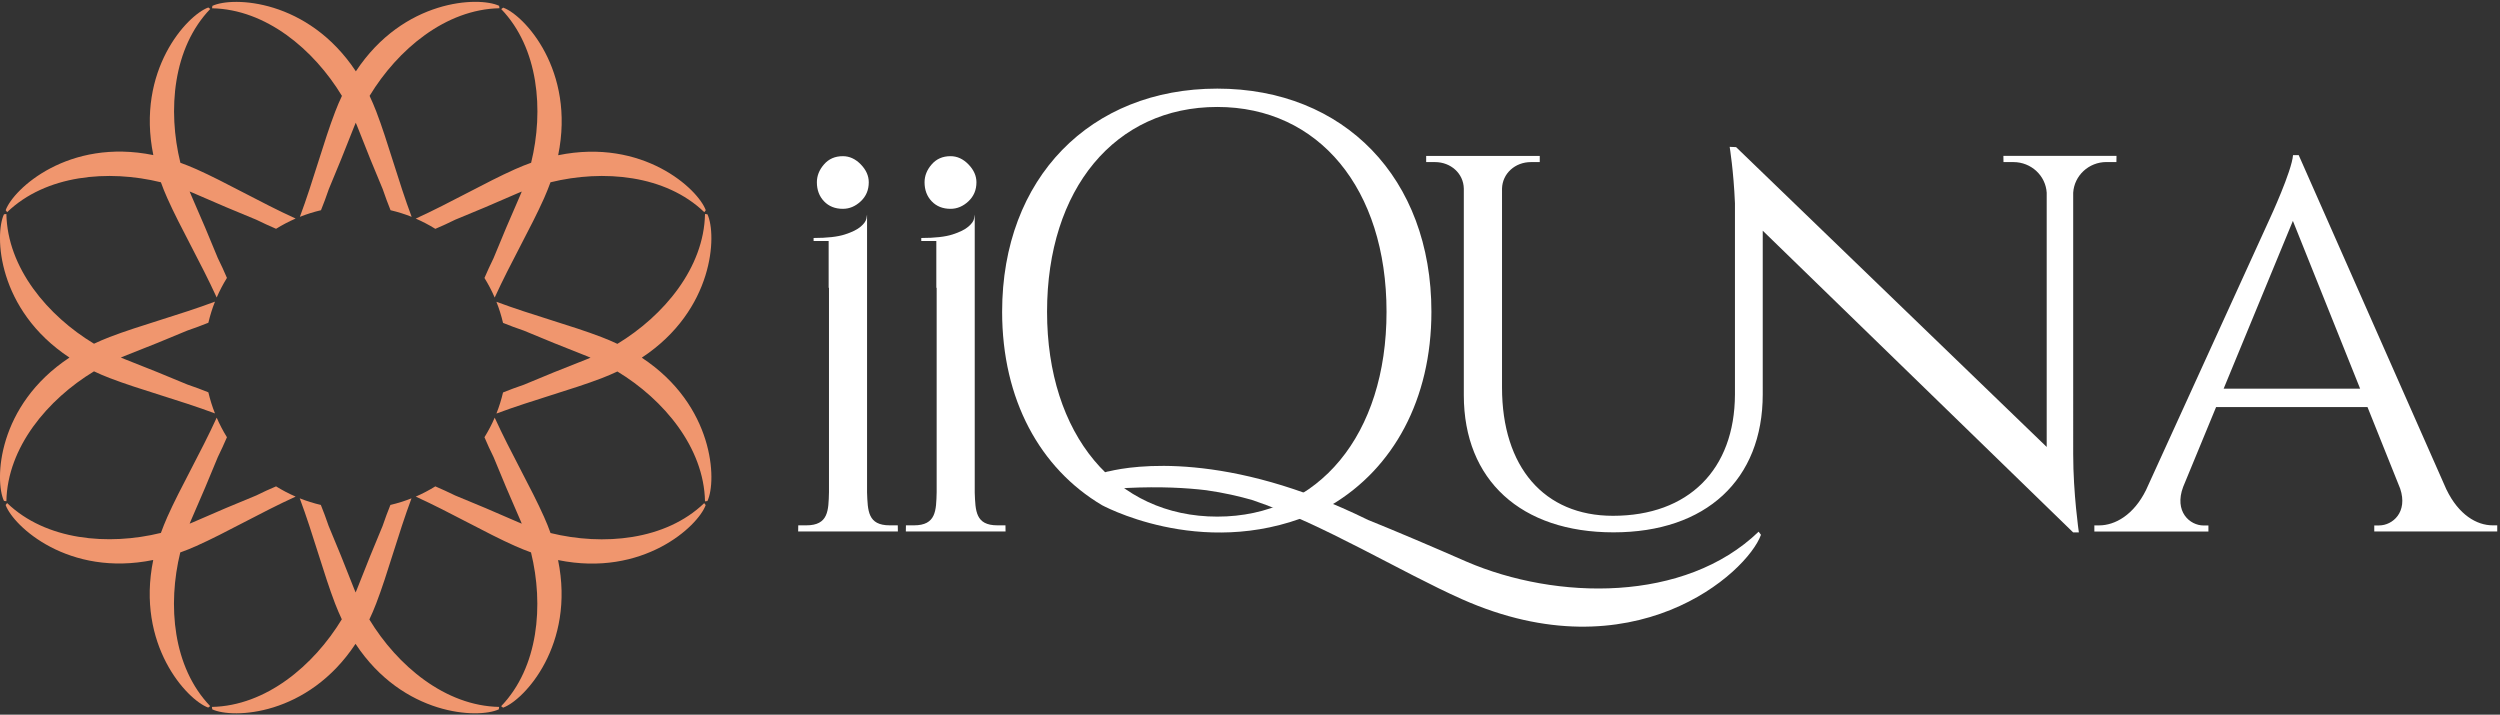
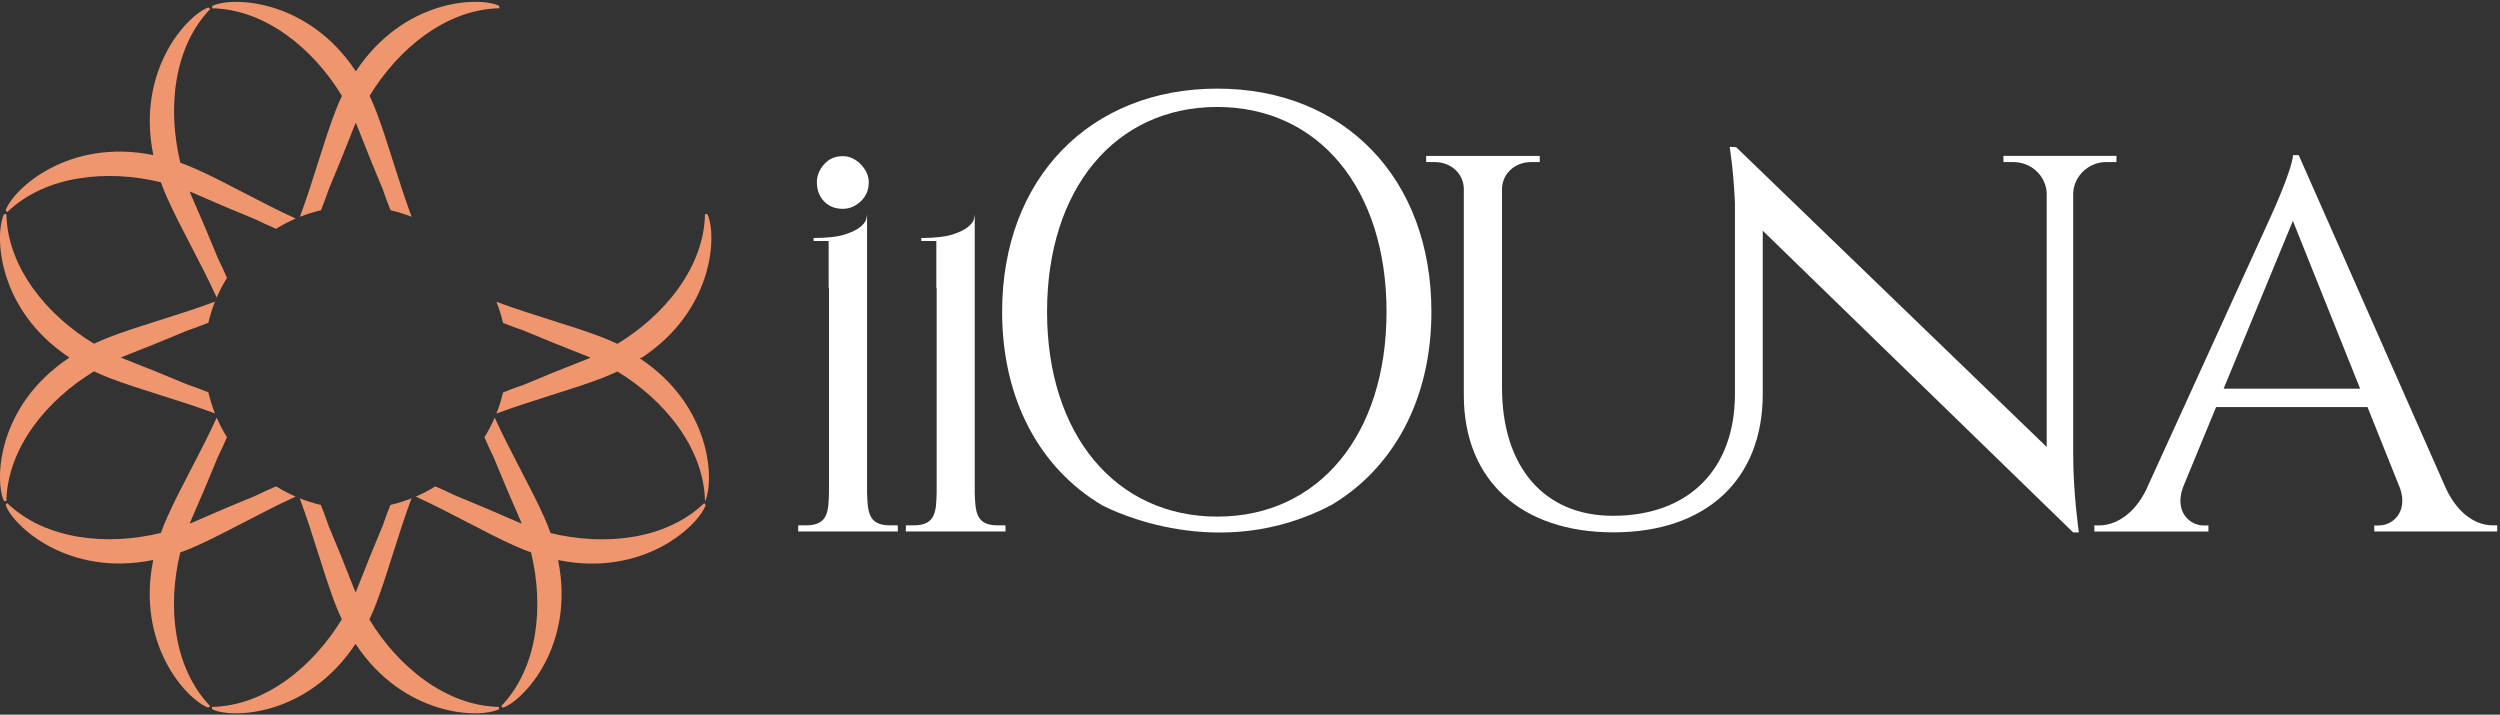
<svg xmlns="http://www.w3.org/2000/svg" viewBox="0 0 524.71 150" data-sanitized-data-name="Layer 1" data-name="Layer 1" id="Layer_1">
  <rect x="0" y="0" width="524.71" height="150" fill="#333333" stroke="none" />
  <defs>
    <style>
      .cls-1 {
        fill: #fff;
      }

      .cls-2 {
        fill: #f0966e;
      }
    </style>
  </defs>
  <g>
    <path d="M420.48,32.73l.02,1.29h2.09c3.72,0,6.76,2.84,6.98,6.43v53.36l-65.19-62.93-1.35-.06s.83,5.06,1.11,11.83v40.11c-.04,15.81-9.77,25.5-25.61,25.5-14.43,0-23.28-10.23-23.28-26.93V39.59c.08-3.19,2.76-5.57,6.06-5.57h1.86v-1.29h-23.84v1.29h1.86c3.3,0,5.98,2.38,6.04,5.57v43.35c0,17.85,12.02,28.79,31.42,28.79s31.32-11.02,31.32-28.99V48.42l65.15,63.32h1.2s-1.19-8.13-1.19-16.42V40.45c.22-3.59,3.26-6.44,6.98-6.44h2.09l.02-1.29h-23.73Z" class="cls-1" />
    <path d="M513.48,102.76c2.56,5.29,6.34,7.5,9.7,7.5h.95v1.29h-25.81v-1.27h1c2.86,0,6.09-2.79,4.44-7.72l-6.86-17.12h-31.78l-6.92,16.77c-1.92,5.15,1.38,8.08,4.31,8.08h1v1.27h-23.94v-1.29h1c3.34,0,7.27-2.19,9.85-7.43l26.01-57.03s4.58-9.89,4.84-13.25h1.19l31.02,70.22Zm-18.13-21.19l-14.11-35.21-14.53,35.21h28.64Z" class="cls-1" />
    <path d="M176.9,32.78c1.39,0,2.64,.57,3.76,1.72,1.12,1.15,1.68,2.4,1.68,3.76,0,1.61-.56,2.94-1.68,3.99-1.12,1.05-2.37,1.58-3.76,1.58-1.63,0-2.95-.53-3.95-1.58-1-1.05-1.5-2.38-1.5-3.99,0-1.36,.5-2.62,1.5-3.76,1-1.15,2.31-1.72,3.95-1.72Z" class="cls-1" />
    <path d="M188.42,110.26h-1.68c-4.62,0-4.61-3.05-4.76-6.87V45.04s-.05,.33-.14,.84c-.09,.52-.49,1.08-1.19,1.68-.7,.61-1.81,1.16-3.33,1.65-1.52,.49-3.71,.74-6.56,.74v.63h3.16v9.82h.07s0,42.89,0,42.89c-.1,3.86-.1,6.97-4.77,6.97h-1.68l-.02,1.29h20.93l-.02-1.29Z" class="cls-1" />
-     <path d="M199.5,32.78c1.39,0,2.64,.57,3.76,1.72,1.12,1.15,1.68,2.4,1.68,3.76,0,1.61-.56,2.94-1.68,3.99-1.12,1.05-2.37,1.58-3.76,1.58-1.63,0-2.95-.53-3.95-1.58-1-1.05-1.5-2.38-1.5-3.99,0-1.36,.5-2.62,1.5-3.76,1-1.15,2.31-1.72,3.95-1.72Z" class="cls-1" />
    <path d="M211.02,110.26h-1.68c-4.62,0-4.61-3.05-4.76-6.87V45.04s-.05,.33-.14,.84c-.09,.52-.49,1.08-1.19,1.68-.7,.61-1.81,1.16-3.33,1.65-1.52,.49-3.71,.74-6.56,.74v.63h3.16v9.82h.07s0,42.89,0,42.89c-.1,3.86-.1,6.97-4.77,6.97h-1.68l-.02,1.29h20.93l-.02-1.29Z" class="cls-1" />
    <path d="M279.44,105.99c12.96-7.7,20.99-22.1,20.99-40.55,0-28.1-18.36-46.84-44.95-46.84s-45.15,18.73-45.15,46.84c0,18.44,7.95,32.86,20.96,40.59,2.21,1.16,24.63,12.33,48.14-.03Zm-23.95-83.54c21.31,0,35.52,17.19,35.52,42.99s-14.21,42.99-35.52,42.99-35.73-17.19-35.73-42.99,14.29-42.99,35.73-42.99Z" class="cls-1" />
-     <path d="M369.11,111.59c-15.5,14.93-42.43,14.41-61.29,6.3-7.39-3.24-14.32-6.19-20.62-8.74,0,0-.01,0-.02,0-29.72-14.65-49.55-11.39-54.37-10.24-.29,.05-.44,.08-.44,.08,0,0-.28,.09-.7,.23h0c-1.89,.64-6.71,2.46-2.91,3.09-2.9,.64-2.72,.99,7.88,.1,6.91-.33,12.39-.02,16.53,.48,3.66,.52,6.95,1.27,9.79,2.1,14.83,5.04,31.14,15.11,43.88,20.77,35.89,15.96,59.82-5.4,62.76-13.51l-.48-.64Z" class="cls-1" />
  </g>
  <g>
    <path d="M33.77,38.25c.39,1.09,.83,2.2,1.34,3.33,2.72,6.12,7.03,13.53,10.37,20.86,.62-1.43,1.34-2.8,2.15-4.11-.58-1.37-1.22-2.78-1.94-4.22,0,0,0,0,0-.01-1.63-4.02-3.5-8.43-5.57-13.14-.11-.25-.21-.51-.32-.77,.26,.1,.52,.21,.77,.32,4.71,2.07,9.13,3.94,13.14,5.57,0,0,0,0,.01,0,1.45,.71,2.85,1.35,4.22,1.94,1.31-.81,2.68-1.53,4.11-2.15-7.33-3.34-14.74-7.65-20.86-10.37-1.13-.5-2.24-.94-3.33-1.34-2.72-11.07-1.56-24.14,6.27-32.28l-.41-.31c-4.45,1.62-15.18,13.17-11.54,30.98C14.36,28.93,2.81,39.66,1.19,44.12l.31,.41c8.14-7.83,21.2-8.99,32.28-6.27Z" class="cls-2" />
    <path d="M19.73,77.94c1.05,.5,2.15,.97,3.3,1.41,6.25,2.41,14.54,4.6,22.09,7.42-.57-1.43-1.03-2.91-1.39-4.43-1.38-.56-2.83-1.1-4.36-1.62,0,0,0,0-.01,0-3.99-1.69-8.44-3.48-13.23-5.36-.26-.1-.51-.21-.77-.32,.26-.11,.51-.22,.77-.32,4.79-1.87,9.24-3.67,13.23-5.36,0,0,0,0,.01,0,1.53-.52,2.97-1.06,4.36-1.62,.36-1.52,.82-3,1.39-4.43-7.54,2.82-15.84,5.02-22.09,7.42-1.15,.44-2.25,.92-3.3,1.41C9.97,66.26,1.55,56.2,1.34,44.91l-.51,.07c-2.01,4.29-1.42,20.05,13.75,30.07C-.59,85.07-1.18,100.83,.83,105.13l.51,.07c.21-11.29,8.63-21.35,18.39-27.26Z" class="cls-2" />
-     <path d="M111.45,34.17c-1.09,.39-2.2,.83-3.33,1.34-6.12,2.72-13.53,7.03-20.86,10.37,1.43,.62,2.8,1.34,4.11,2.15,1.37-.58,2.78-1.22,4.22-1.94,0,0,0,0,.01,0,4.02-1.63,8.43-3.5,13.14-5.57,.25-.11,.51-.21,.77-.32-.1,.26-.21,.52-.32,.77-2.07,4.71-3.94,9.13-5.57,13.14,0,0,0,0,0,.01-.71,1.45-1.35,2.85-1.94,4.22,.81,1.31,1.53,2.68,2.15,4.11,3.34-7.33,7.65-14.74,10.37-20.86,.5-1.13,.94-2.24,1.34-3.33,11.07-2.72,24.14-1.56,32.28,6.27l.31-.41c-1.62-4.45-13.17-15.18-30.98-11.54,3.64-17.81-7.09-29.37-11.54-30.98l-.41,.31c7.83,8.14,8.99,21.2,6.27,32.28Z" class="cls-2" />
    <path d="M71.77,20.12c-.5,1.05-.97,2.15-1.41,3.3-2.41,6.25-4.6,14.54-7.42,22.09,1.43-.57,2.91-1.03,4.43-1.39,.56-1.38,1.1-2.83,1.62-4.36,0,0,0,0,0-.01,1.69-3.99,3.48-8.44,5.36-13.23,.1-.26,.21-.51,.32-.77,.11,.26,.22,.51,.32,.77,1.87,4.79,3.67,9.24,5.36,13.23,0,0,0,0,0,.01,.52,1.53,1.06,2.97,1.62,4.36,1.52,.36,3,.82,4.43,1.39-2.82-7.54-5.02-15.84-7.42-22.09-.44-1.15-.92-2.25-1.41-3.3,5.91-9.75,15.97-18.17,27.26-18.39l-.07-.51c-4.29-2.01-20.05-1.42-30.07,13.75C64.63-.19,48.87-.78,44.58,1.23l-.07,.51c11.29,.21,21.35,8.63,27.26,18.39Z" class="cls-2" />
-     <path d="M134.73,75.05c15.17-10.02,15.75-25.78,13.75-30.07l-.51-.07c-.21,11.29-8.63,21.35-18.39,27.26-1.05-.5-2.15-.97-3.3-1.41-6.25-2.41-14.54-4.6-22.09-7.42,.57,1.43,1.03,2.91,1.39,4.43,1.38,.56,2.83,1.1,4.36,1.62,0,0,0,0,.01,0,3.99,1.69,8.44,3.48,13.23,5.36,.26,.1,.51,.21,.77,.32-.26,.11-.51,.22-.77,.32-4.79,1.87-9.24,3.67-13.23,5.36,0,0,0,0-.01,0-1.53,.52-2.97,1.06-4.36,1.62-.36,1.52-.82,3-1.39,4.43,7.54-2.82,15.84-5.02,22.09-7.42,1.15-.44,2.25-.92,3.3-1.41,9.75,5.91,18.17,15.97,18.39,27.26l.51-.07c2.01-4.29,1.42-20.05-13.75-30.07Z" class="cls-2" />
+     <path d="M134.73,75.05c15.17-10.02,15.75-25.78,13.75-30.07l-.51-.07c-.21,11.29-8.63,21.35-18.39,27.26-1.05-.5-2.15-.97-3.3-1.41-6.25-2.41-14.54-4.6-22.09-7.42,.57,1.43,1.03,2.91,1.39,4.43,1.38,.56,2.83,1.1,4.36,1.62,0,0,0,0,.01,0,3.99,1.69,8.44,3.48,13.23,5.36,.26,.1,.51,.21,.77,.32-.26,.11-.51,.22-.77,.32-4.79,1.87-9.24,3.67-13.23,5.36,0,0,0,0-.01,0-1.53,.52-2.97,1.06-4.36,1.62-.36,1.52-.82,3-1.39,4.43,7.54-2.82,15.84-5.02,22.09-7.42,1.15-.44,2.25-.92,3.3-1.41,9.75,5.91,18.17,15.97,18.39,27.26c2.01-4.29,1.42-20.05-13.75-30.07Z" class="cls-2" />
    <path d="M115.54,111.85c-.39-1.09-.83-2.2-1.34-3.33-2.72-6.12-7.03-13.53-10.37-20.86-.62,1.43-1.34,2.8-2.15,4.11,.58,1.37,1.22,2.78,1.94,4.22,0,0,0,0,0,.01,1.63,4.02,3.5,8.43,5.57,13.14,.11,.25,.21,.51,.32,.77-.26-.1-.52-.21-.77-.32-4.71-2.07-9.13-3.94-13.14-5.57,0,0,0,0-.01,0-1.45-.71-2.85-1.35-4.22-1.94-1.31,.81-2.68,1.53-4.11,2.15,7.33,3.34,14.74,7.65,20.86,10.37,1.13,.5,2.24,.94,3.33,1.34,2.72,11.07,1.56,24.14-6.27,32.28l.41,.31c4.45-1.62,15.18-13.17,11.54-30.98,17.81,3.64,29.37-7.09,30.98-11.54l-.31-.41c-8.14,7.83-21.2,8.99-32.28,6.27Z" class="cls-2" />
    <path d="M77.54,129.98c.5-1.05,.97-2.15,1.41-3.3,2.41-6.25,4.6-14.54,7.42-22.09-1.43,.57-2.91,1.03-4.43,1.39-.56,1.38-1.1,2.83-1.62,4.36,0,0,0,0,0,.01-1.69,3.99-3.48,8.44-5.36,13.23-.1,.26-.21,.51-.32,.77-.11-.26-.22-.51-.32-.77-1.87-4.79-3.67-9.24-5.36-13.23,0,0,0,0,0-.01-.52-1.53-1.06-2.97-1.62-4.36-1.52-.36-3-.82-4.43-1.39,2.82,7.54,5.02,15.84,7.42,22.09,.44,1.15,.92,2.25,1.41,3.3-5.91,9.75-15.97,18.17-27.26,18.39l.07,.51c4.29,2.01,20.05,1.42,30.07-13.75,10.02,15.17,25.78,15.75,30.07,13.75l.07-.51c-11.29-.21-21.35-8.63-27.26-18.39Z" class="cls-2" />
    <path d="M37.86,115.94c1.09-.39,2.2-.83,3.33-1.34,6.12-2.72,13.53-7.03,20.86-10.37-1.43-.62-2.8-1.34-4.11-2.15-1.37,.58-2.78,1.22-4.22,1.94,0,0,0,0-.01,0-4.02,1.63-8.43,3.5-13.14,5.57-.25,.11-.51,.21-.77,.32,.1-.26,.21-.52,.32-.77,2.07-4.71,3.94-9.13,5.57-13.14,0,0,0,0,0-.01,.71-1.45,1.35-2.85,1.94-4.22-.81-1.31-1.53-2.68-2.15-4.11-3.34,7.33-7.65,14.74-10.37,20.86-.5,1.13-.94,2.24-1.34,3.33-11.07,2.72-24.14,1.56-32.28-6.27l-.31,.41c1.62,4.45,13.17,15.18,30.98,11.54-3.64,17.81,7.09,29.37,11.54,30.98l.41-.31c-7.83-8.14-8.99-21.2-6.27-32.28Z" class="cls-2" />
  </g>
</svg>